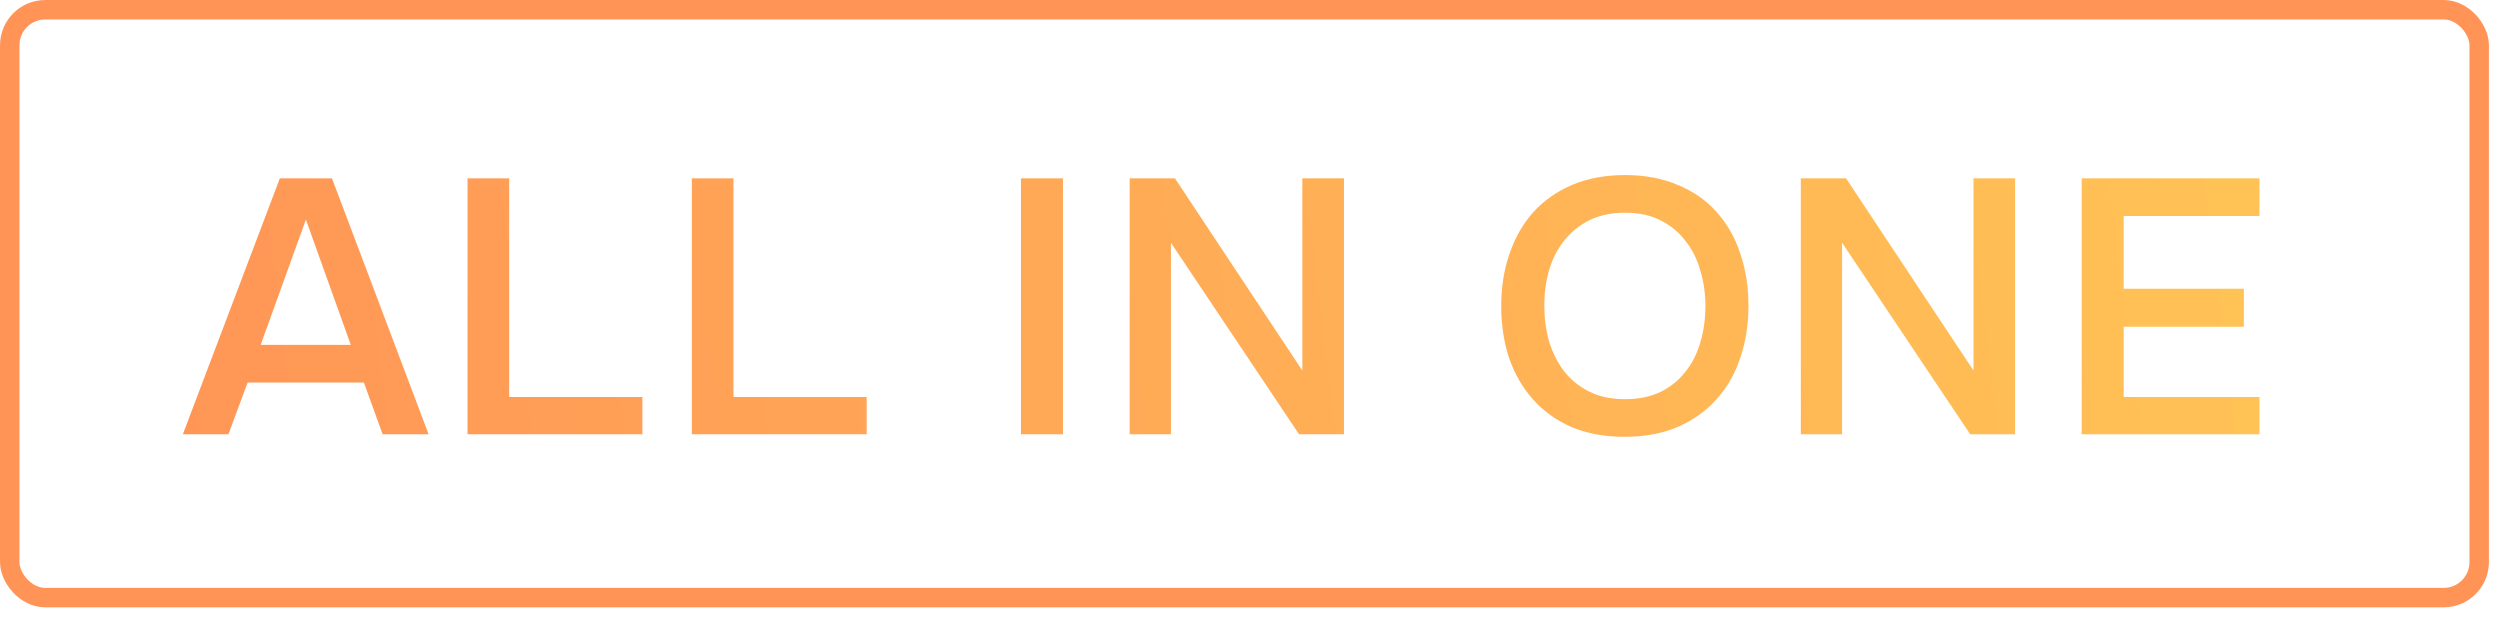
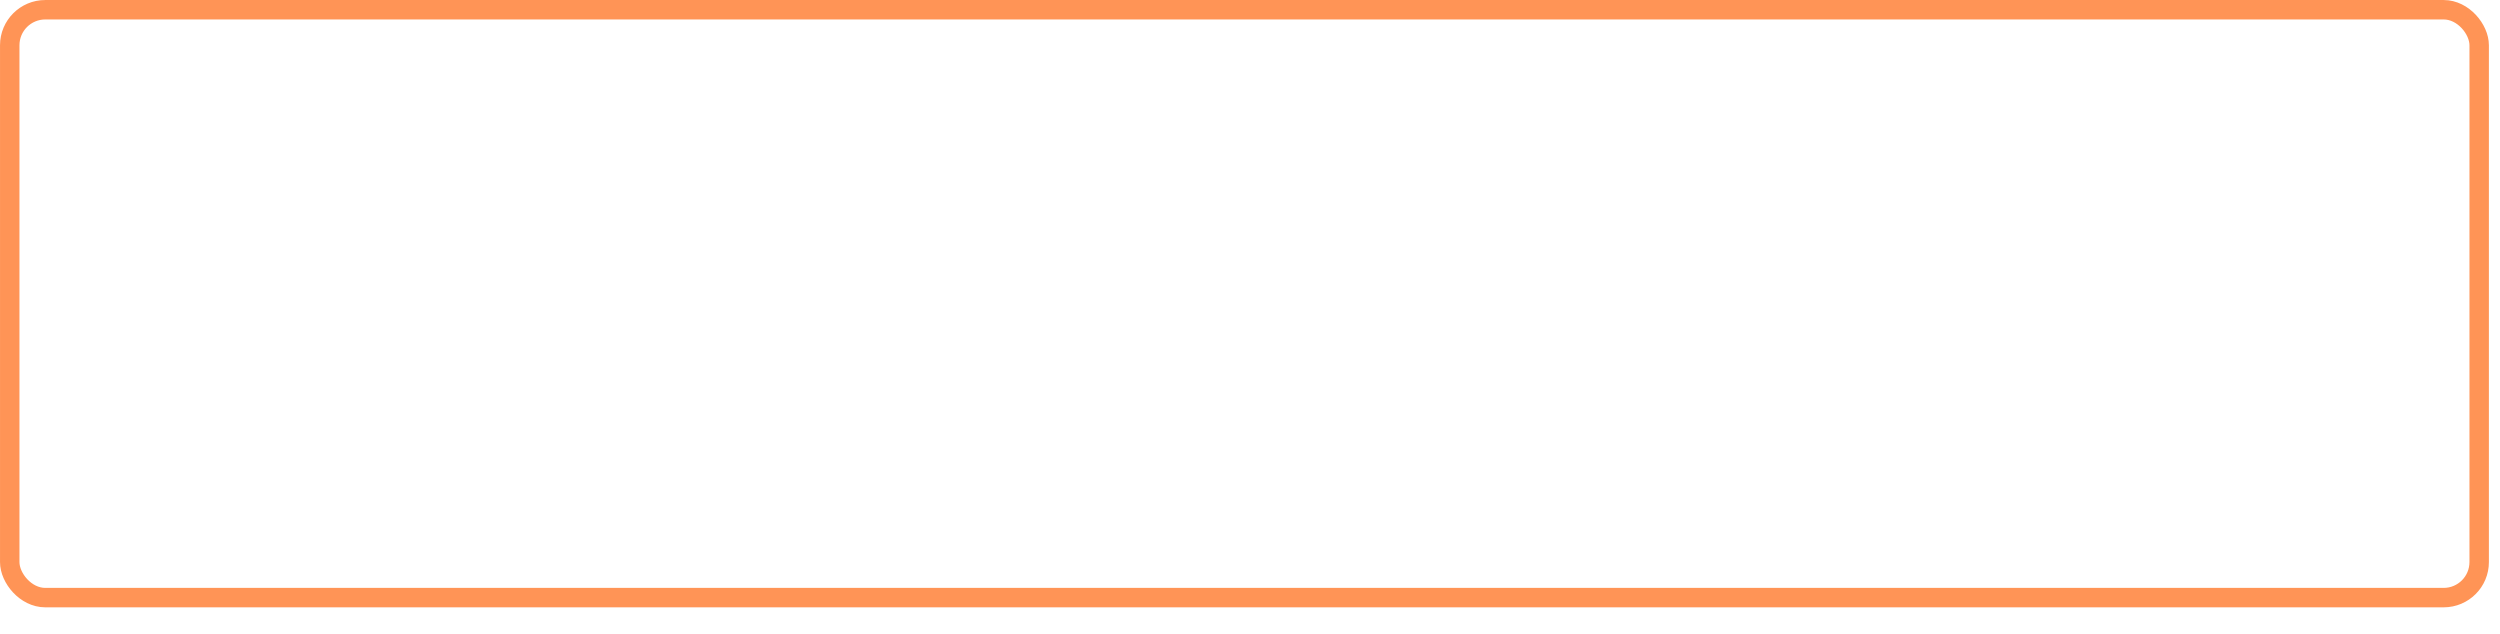
<svg xmlns="http://www.w3.org/2000/svg" width="67" height="17" viewBox="0 0 67 17" fill="none">
-   <path d="M10.255 11.639L9.751 10.251H6.636L6.122 11.639H4.9L7.5 4.779L8.897 4.779L11.487 11.639L10.255 11.639ZM9.401 9.242L8.198 5.885L6.986 9.242H9.401ZM12.53 4.779H13.646L13.646 10.639H17.216V11.639H12.53V4.779ZM18.541 4.779L19.657 4.779V10.639H23.227V11.639L18.541 11.639V4.779ZM28.487 11.639H27.362V4.779H28.487V11.639ZM30.275 11.639V4.779L31.488 4.779L34.903 9.931V4.779H36.018V11.639H34.815L31.381 6.506V11.639H30.275ZM43.541 11.707C43.004 11.707 42.529 11.619 42.115 11.445C41.708 11.264 41.365 11.018 41.087 10.707C40.809 10.397 40.595 10.028 40.446 9.601C40.304 9.174 40.233 8.709 40.233 8.204C40.233 7.693 40.307 7.224 40.456 6.797C40.605 6.364 40.818 5.992 41.096 5.682C41.381 5.371 41.727 5.129 42.135 4.954C42.548 4.779 43.021 4.692 43.551 4.692C44.081 4.692 44.55 4.779 44.958 4.954C45.372 5.122 45.718 5.362 45.996 5.672C46.28 5.982 46.494 6.354 46.636 6.788C46.785 7.215 46.859 7.684 46.859 8.194C46.859 8.699 46.785 9.168 46.636 9.601C46.494 10.028 46.28 10.397 45.996 10.707C45.718 11.018 45.372 11.264 44.958 11.445C44.544 11.619 44.072 11.707 43.541 11.707ZM43.551 5.701C43.182 5.701 42.862 5.769 42.59 5.905C42.325 6.041 42.102 6.222 41.921 6.448C41.74 6.675 41.604 6.94 41.514 7.244C41.429 7.548 41.387 7.865 41.387 8.194C41.387 8.524 41.429 8.841 41.514 9.145C41.604 9.443 41.737 9.708 41.911 9.941C42.092 10.174 42.319 10.358 42.59 10.494C42.862 10.63 43.182 10.698 43.551 10.698C43.913 10.698 44.23 10.633 44.502 10.504C44.773 10.368 44.996 10.187 45.171 9.96C45.352 9.734 45.485 9.472 45.569 9.174C45.66 8.87 45.705 8.547 45.705 8.204C45.705 7.868 45.66 7.551 45.569 7.253C45.485 6.949 45.352 6.684 45.171 6.458C44.996 6.225 44.773 6.041 44.502 5.905C44.237 5.769 43.92 5.701 43.551 5.701ZM48.262 11.639V4.779H49.474L52.89 9.931V4.779H54.005V11.639H52.802L49.368 6.506V11.639H48.262ZM55.789 4.779L60.553 4.779V5.788H56.915V7.738L60.136 7.738V8.757L56.915 8.757V10.639L60.553 10.639V11.639H55.789V4.779Z" fill="url(#paint0_linear_2514_14875)" />
  <rect x="0.261" y="0.261" width="66.181" height="15.755" rx="0.952" stroke="#FF9456" stroke-width="0.521" />
  <defs>
    <linearGradient id="paint0_linear_2514_14875" x1="0.994" y1="12.148" x2="68.445" y2="3.804" gradientUnits="userSpaceOnUse">
      <stop stop-color="#FF9356" />
      <stop offset="1" stop-color="#FFC955" />
    </linearGradient>
  </defs>
</svg>